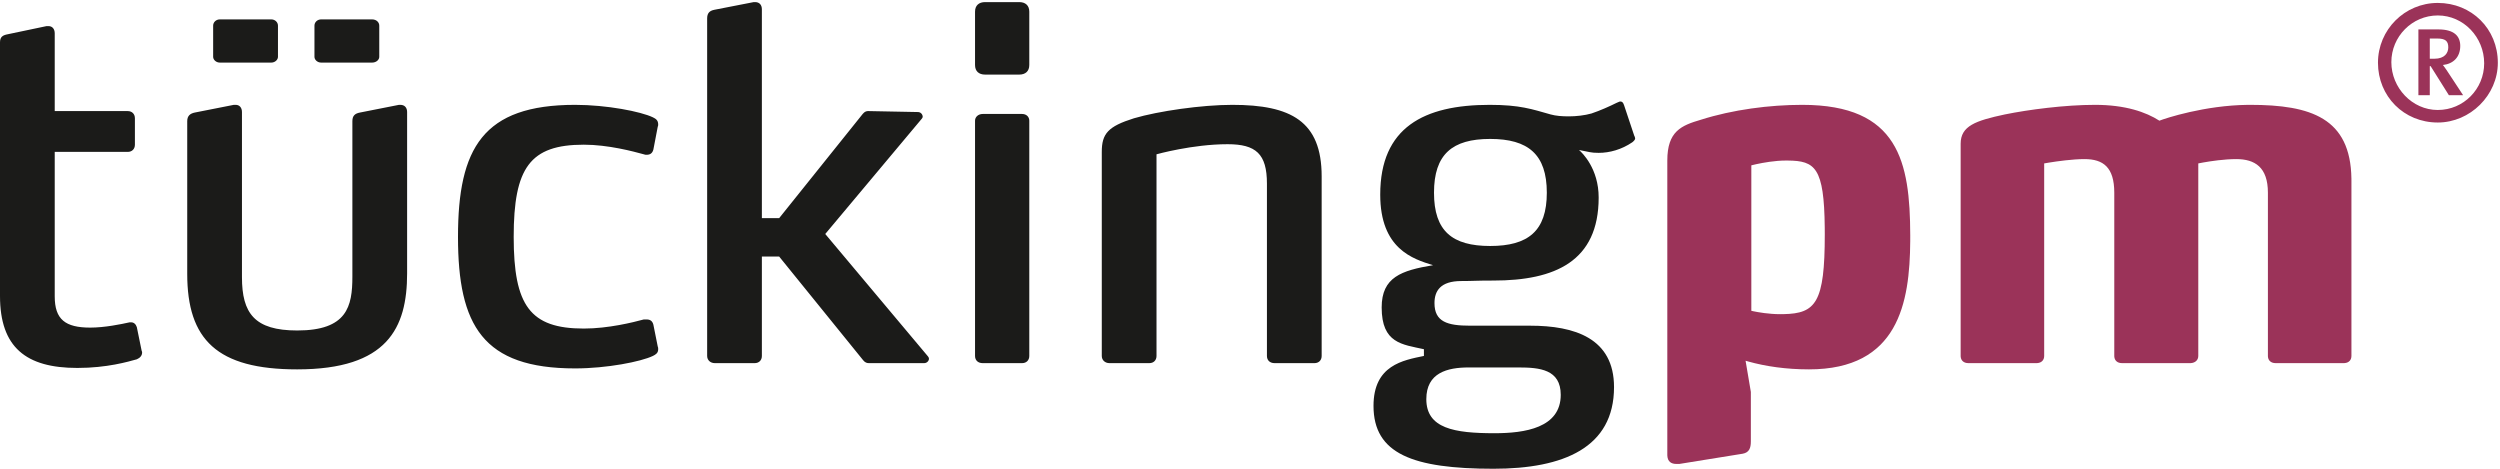
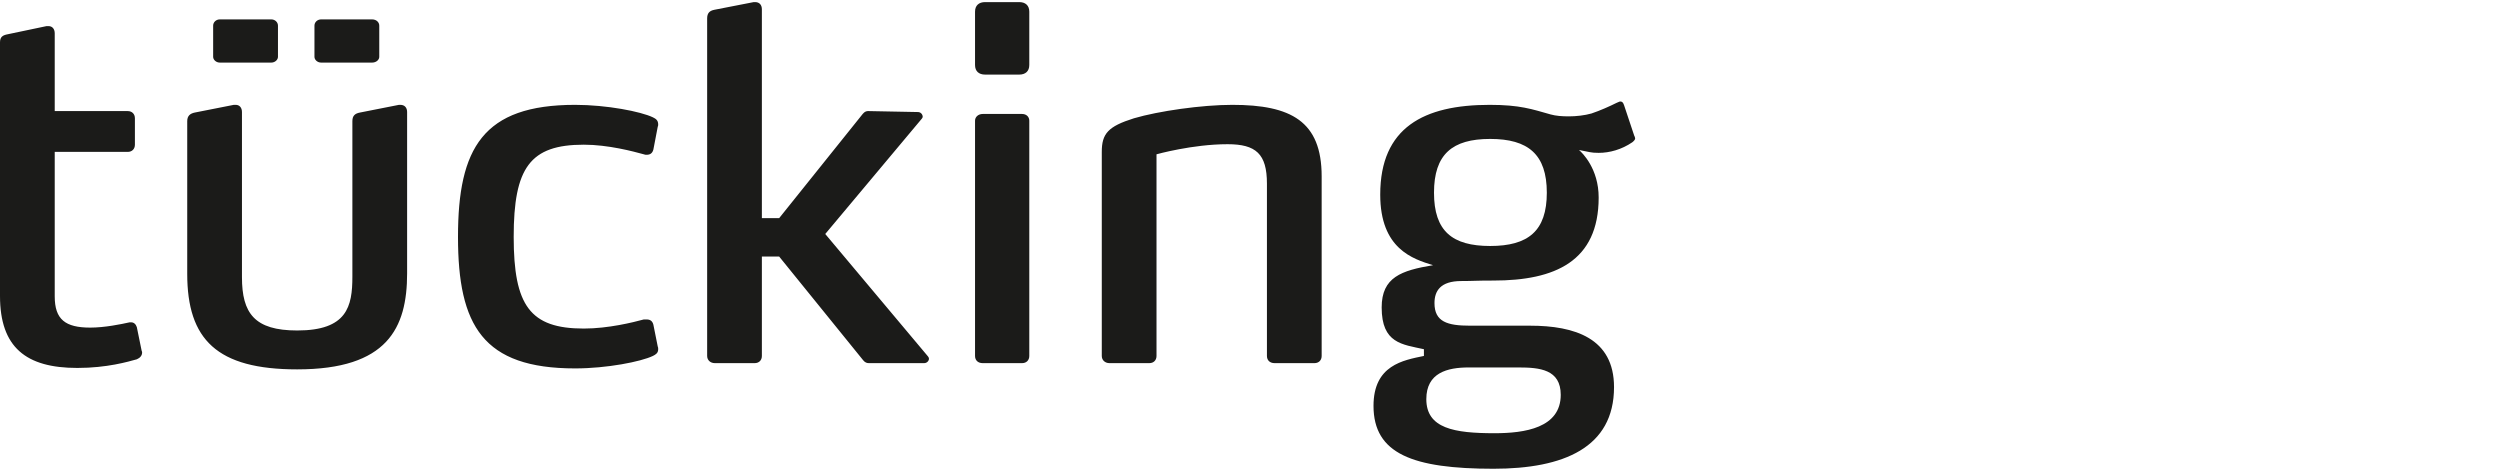
<svg xmlns="http://www.w3.org/2000/svg" width="432" height="81" viewBox="0 0 432 81">
  <g fill="none" fill-rule="evenodd">
    <path fill="#1B1B19" d="M24.473,60.592 L23.643,56.527 C23.478,56.029 23.146,55.697 22.647,55.697 L22.398,55.697 C20.905,56.029 18.085,56.61 15.596,56.61 C11.281,56.61 9.457,55.201 9.457,51.218 L9.457,26.248 L22.066,26.248 C22.814,26.248 23.312,25.75 23.312,25.002 L23.312,20.44 C23.312,19.693 22.814,19.195 22.066,19.195 L9.457,19.195 L9.457,5.756 C9.457,5.009 9.042,4.511 8.379,4.511 L8.047,4.511 L1.327,5.922 C0.415,6.088 0,6.419 0,7.332 L0,51.135 C0,60.012 4.479,63.58 13.355,63.58 C18.5,63.58 22.149,62.5 23.643,62.086 C24.224,61.836 24.556,61.422 24.556,60.924 C24.556,60.842 24.556,60.758 24.473,60.592 L24.473,60.592 Z M70.349,47.236 L70.349,19.361 C70.349,18.614 69.934,18.118 69.187,18.118 L68.937,18.118 L62.219,19.444 C61.306,19.61 60.891,20.025 60.891,20.937 L60.891,47.816 C60.891,52.96 59.979,57.107 51.351,57.107 C43.967,57.107 41.811,54.122 41.811,47.899 L41.811,19.361 C41.811,18.614 41.396,18.118 40.731,18.118 L40.399,18.118 L33.681,19.444 C32.851,19.61 32.353,20.025 32.353,20.937 L32.353,47.318 C32.353,58.684 37.496,63.828 51.351,63.828 C66.946,63.828 70.349,56.693 70.349,47.236 L70.349,47.236 Z M48.033,4.428 C48.033,3.848 47.535,3.35 46.871,3.35 L37.994,3.35 C37.33,3.35 36.832,3.848 36.832,4.428 L36.832,9.821 C36.832,10.319 37.33,10.816 37.994,10.816 L46.871,10.816 C47.535,10.816 48.033,10.319 48.033,9.821 L48.033,4.428 Z M65.537,4.428 C65.537,3.848 65.039,3.35 64.293,3.35 L55.498,3.35 C54.834,3.35 54.338,3.848 54.338,4.428 L54.338,9.821 C54.338,10.319 54.834,10.816 55.498,10.816 L64.293,10.816 C65.039,10.816 65.537,10.319 65.537,9.821 L65.537,4.428 Z M113.652,59.846 L112.905,56.112 C112.739,55.45 112.324,55.201 111.744,55.201 L111.246,55.201 C109.422,55.697 105.107,56.775 100.877,56.775 C91.586,56.775 88.765,52.794 88.765,40.931 C88.765,28.984 91.586,25.002 100.877,25.002 C105.107,25.002 109.422,26.165 111.246,26.663 C111.412,26.745 111.578,26.745 111.744,26.745 C112.324,26.745 112.739,26.497 112.905,25.833 L113.652,21.933 C113.735,21.767 113.735,21.601 113.735,21.518 C113.735,20.771 113.32,20.523 112.822,20.274 C110.748,19.278 104.858,18.118 99.384,18.118 C83.455,18.118 79.142,25.584 79.142,40.931 C79.142,56.278 83.455,63.662 99.384,63.662 C104.858,63.662 110.748,62.5 112.822,61.506 C113.32,61.256 113.735,61.008 113.735,60.344 C113.735,60.178 113.735,60.012 113.652,59.846 L113.652,59.846 Z M160.356,61.588 L142.603,40.433 L159.278,20.523 C159.361,20.44 159.444,20.274 159.444,20.191 C159.444,19.776 159.112,19.361 158.614,19.361 L150.069,19.195 L149.986,19.195 C149.738,19.195 149.406,19.278 149.074,19.693 L134.64,37.695 L131.652,37.695 L131.652,1.608 C131.652,0.861 131.238,0.363 130.491,0.363 L130.242,0.363 L123.439,1.691 C122.61,1.857 122.195,2.271 122.195,3.184 L122.195,61.506 C122.195,62.252 122.776,62.75 123.522,62.75 L130.408,62.75 C131.155,62.75 131.652,62.252 131.652,61.506 L131.652,44.333 L134.64,44.333 L149.157,62.252 C149.489,62.666 149.821,62.75 150.152,62.75 L159.693,62.75 C160.191,62.75 160.522,62.334 160.522,62.002 C160.522,61.836 160.439,61.67 160.356,61.588 L160.356,61.588 Z M177.861,61.506 L177.861,20.854 C177.861,20.191 177.363,19.693 176.616,19.693 L169.814,19.693 C169.067,19.693 168.486,20.191 168.486,20.854 L168.486,61.506 C168.486,62.252 168.984,62.75 169.814,62.75 L176.616,62.75 C177.363,62.75 177.861,62.252 177.861,61.506 L177.861,61.506 Z M177.861,11.231 L177.861,2.023 C177.861,0.944 177.197,0.363 176.119,0.363 L170.228,0.363 C169.15,0.363 168.486,0.944 168.486,2.023 L168.486,11.231 C168.486,12.31 169.15,12.89 170.228,12.89 L176.119,12.89 C177.197,12.89 177.861,12.31 177.861,11.231 L177.861,11.231 Z M228.383,61.506 L228.383,30.478 C228.383,20.937 223.073,18.118 212.952,18.118 C207.644,18.118 200.177,19.195 195.945,20.44 C191.466,21.85 190.388,23.094 190.388,26.248 L190.388,61.506 C190.388,62.252 190.969,62.75 191.715,62.75 L198.601,62.75 C199.348,62.75 199.845,62.252 199.845,61.506 L199.845,26.663 C199.845,26.663 206.066,24.919 212.122,24.919 C217.018,24.919 218.926,26.58 218.926,31.722 L218.926,61.506 C218.926,62.252 219.424,62.75 220.253,62.75 L227.139,62.75 C227.886,62.75 228.383,62.252 228.383,61.506 L228.383,61.506 Z M282.389,23.426 L280.646,18.201 C280.48,17.703 280.314,17.537 279.982,17.537 C279.816,17.537 279.568,17.703 279.319,17.786 C278.157,18.367 276.498,19.112 275.006,19.61 C273.844,19.942 272.351,20.108 271.106,20.108 C269.861,20.108 268.866,20.025 267.953,19.776 C264.719,18.863 262.645,18.118 257.418,18.118 C246.053,18.118 238.504,22.016 238.504,33.63 C238.504,43.005 244.145,44.748 247.629,45.826 C242.153,46.738 238.752,47.899 238.752,53.126 C238.752,59.348 242.319,59.514 246.053,60.344 L246.053,61.506 C242.485,62.252 237.342,63.082 237.342,70.133 C237.342,78.428 244.145,81 258.081,81 C270.193,81 278.904,77.35 278.904,66.896 C278.904,58.436 272.102,56.278 264.387,56.278 L254.017,56.278 C250.117,56.278 247.878,55.614 247.878,52.379 C247.878,50.305 248.873,48.563 252.523,48.563 C254.681,48.563 254.93,48.48 258.081,48.48 C268.7,48.48 276.249,45.163 276.249,34.128 C276.249,29.15 273.43,26.414 272.849,25.916 C274.674,26.248 274.84,26.414 276.249,26.414 C278.157,26.414 280.231,25.833 282.057,24.588 C282.389,24.339 282.555,24.09 282.555,23.924 C282.555,23.758 282.472,23.592 282.389,23.426 L282.389,23.426 Z M267.29,33.298 C267.29,39.935 264.055,42.507 257.5,42.507 C250.946,42.507 247.795,39.935 247.795,33.298 C247.795,26.663 250.946,24.007 257.5,24.007 C264.055,24.007 267.29,26.663 267.29,33.298 L267.29,33.298 Z M269.695,68.225 C269.695,73.949 263.474,74.861 258.247,74.861 C251.278,74.861 246.468,74.031 246.468,68.971 C246.468,64.408 250.117,63.496 253.768,63.496 L262.395,63.496 C266.046,63.496 269.695,63.828 269.695,68.225 L269.695,68.225 Z" />
-     <path fill="#9B3359" d="M311.424,18.117 C328.097,18.117 330.052,27.955 330.089,40.629 L330.088,41.667 C330.015,52.355 328.033,63.828 312.586,63.828 C308.655,63.828 305.097,63.306 302.125,62.475 L301.635,62.334 L302.547,67.727 L302.547,76.271 C302.547,77.457 302.247,78.192 301.143,78.402 L290.186,80.17 L289.688,80.17 C288.821,80.17 288.178,79.796 288.116,78.764 L288.111,78.596 L288.111,27.741 C288.111,22.68 290.518,21.684 293.92,20.689 C299.395,18.947 305.782,18.117 311.424,18.117 Z M388.431,18.119 L388.824,18.117 C399.326,18.117 406.176,20.389 406.326,30.873 L406.328,31.225 L406.328,61.504 C406.328,62.205 405.89,62.685 405.153,62.742 L405.002,62.748 L393.222,62.748 C392.444,62.748 391.958,62.312 391.9,61.641 L391.894,61.504 L391.894,33.299 C391.894,28.902 389.653,27.492 386.419,27.492 C384.345,27.492 381.99,27.852 380.745,28.072 L379.864,28.238 L379.864,61.504 C379.864,62.208 379.349,62.689 378.598,62.743 L378.454,62.748 L366.675,62.748 C365.897,62.748 365.411,62.312 365.353,61.641 L365.347,61.504 L365.347,33.299 C365.347,28.902 363.438,27.492 360.203,27.492 C358.14,27.492 355.491,27.869 354.129,28.087 L353.234,28.238 L353.234,61.504 C353.234,62.205 352.796,62.685 352.059,62.742 L351.907,62.748 L340.127,62.748 C339.35,62.748 338.864,62.312 338.806,61.641 L338.8,61.504 L338.8,24.836 C338.8,21.767 341.371,20.855 346.432,19.776 C350.496,18.947 356.802,18.117 362.028,18.117 C367.255,18.117 370.822,19.362 373.145,20.855 L373.225,20.823 C374.191,20.449 380.966,18.197 388.431,18.119 L388.431,18.119 Z M308.952,27.743 L308.603,27.741 C306.695,27.741 304.635,28.12 303.502,28.366 L302.63,28.57 L302.63,53.707 L302.994,53.787 C303.761,53.947 305.635,54.288 307.607,54.288 L308.205,54.282 C313.773,54.17 315.322,52.299 315.322,40.516 L315.316,39.335 C315.212,28.923 313.646,27.791 308.952,27.743 L308.952,27.743 Z M421.245,0.507 C427.098,0.507 431.625,4.984 431.625,10.839 C431.625,16.448 426.853,21.171 421.245,21.171 C415.388,21.171 410.913,16.644 410.913,10.839 C410.913,5.132 415.536,0.507 421.245,0.507 Z M421.245,2.67 C416.814,2.67 413.225,6.312 413.225,10.741 C413.225,15.167 416.814,19.005 421.245,19.005 C425.72,19.005 429.265,15.366 429.265,10.937 C429.265,6.46 425.72,2.67 421.245,2.67 Z M421.341,5.082 C424.049,5.082 425.131,6.214 425.131,7.936 C425.131,9.855 423.949,11.035 422.13,11.231 L422.299,11.448 C422.552,11.786 422.907,12.305 423.26,12.856 L425.624,16.448 L423.164,16.448 L420.015,11.43 L419.867,11.43 L419.867,16.448 L417.899,16.448 L417.899,5.082 L421.341,5.082 Z M421.145,6.657 L419.867,6.657 L419.867,10.15 L420.652,10.15 C422.475,10.15 423.063,9.116 423.063,8.183 C423.063,7.099 422.571,6.657 421.145,6.657 Z" />
  </g>
</svg>